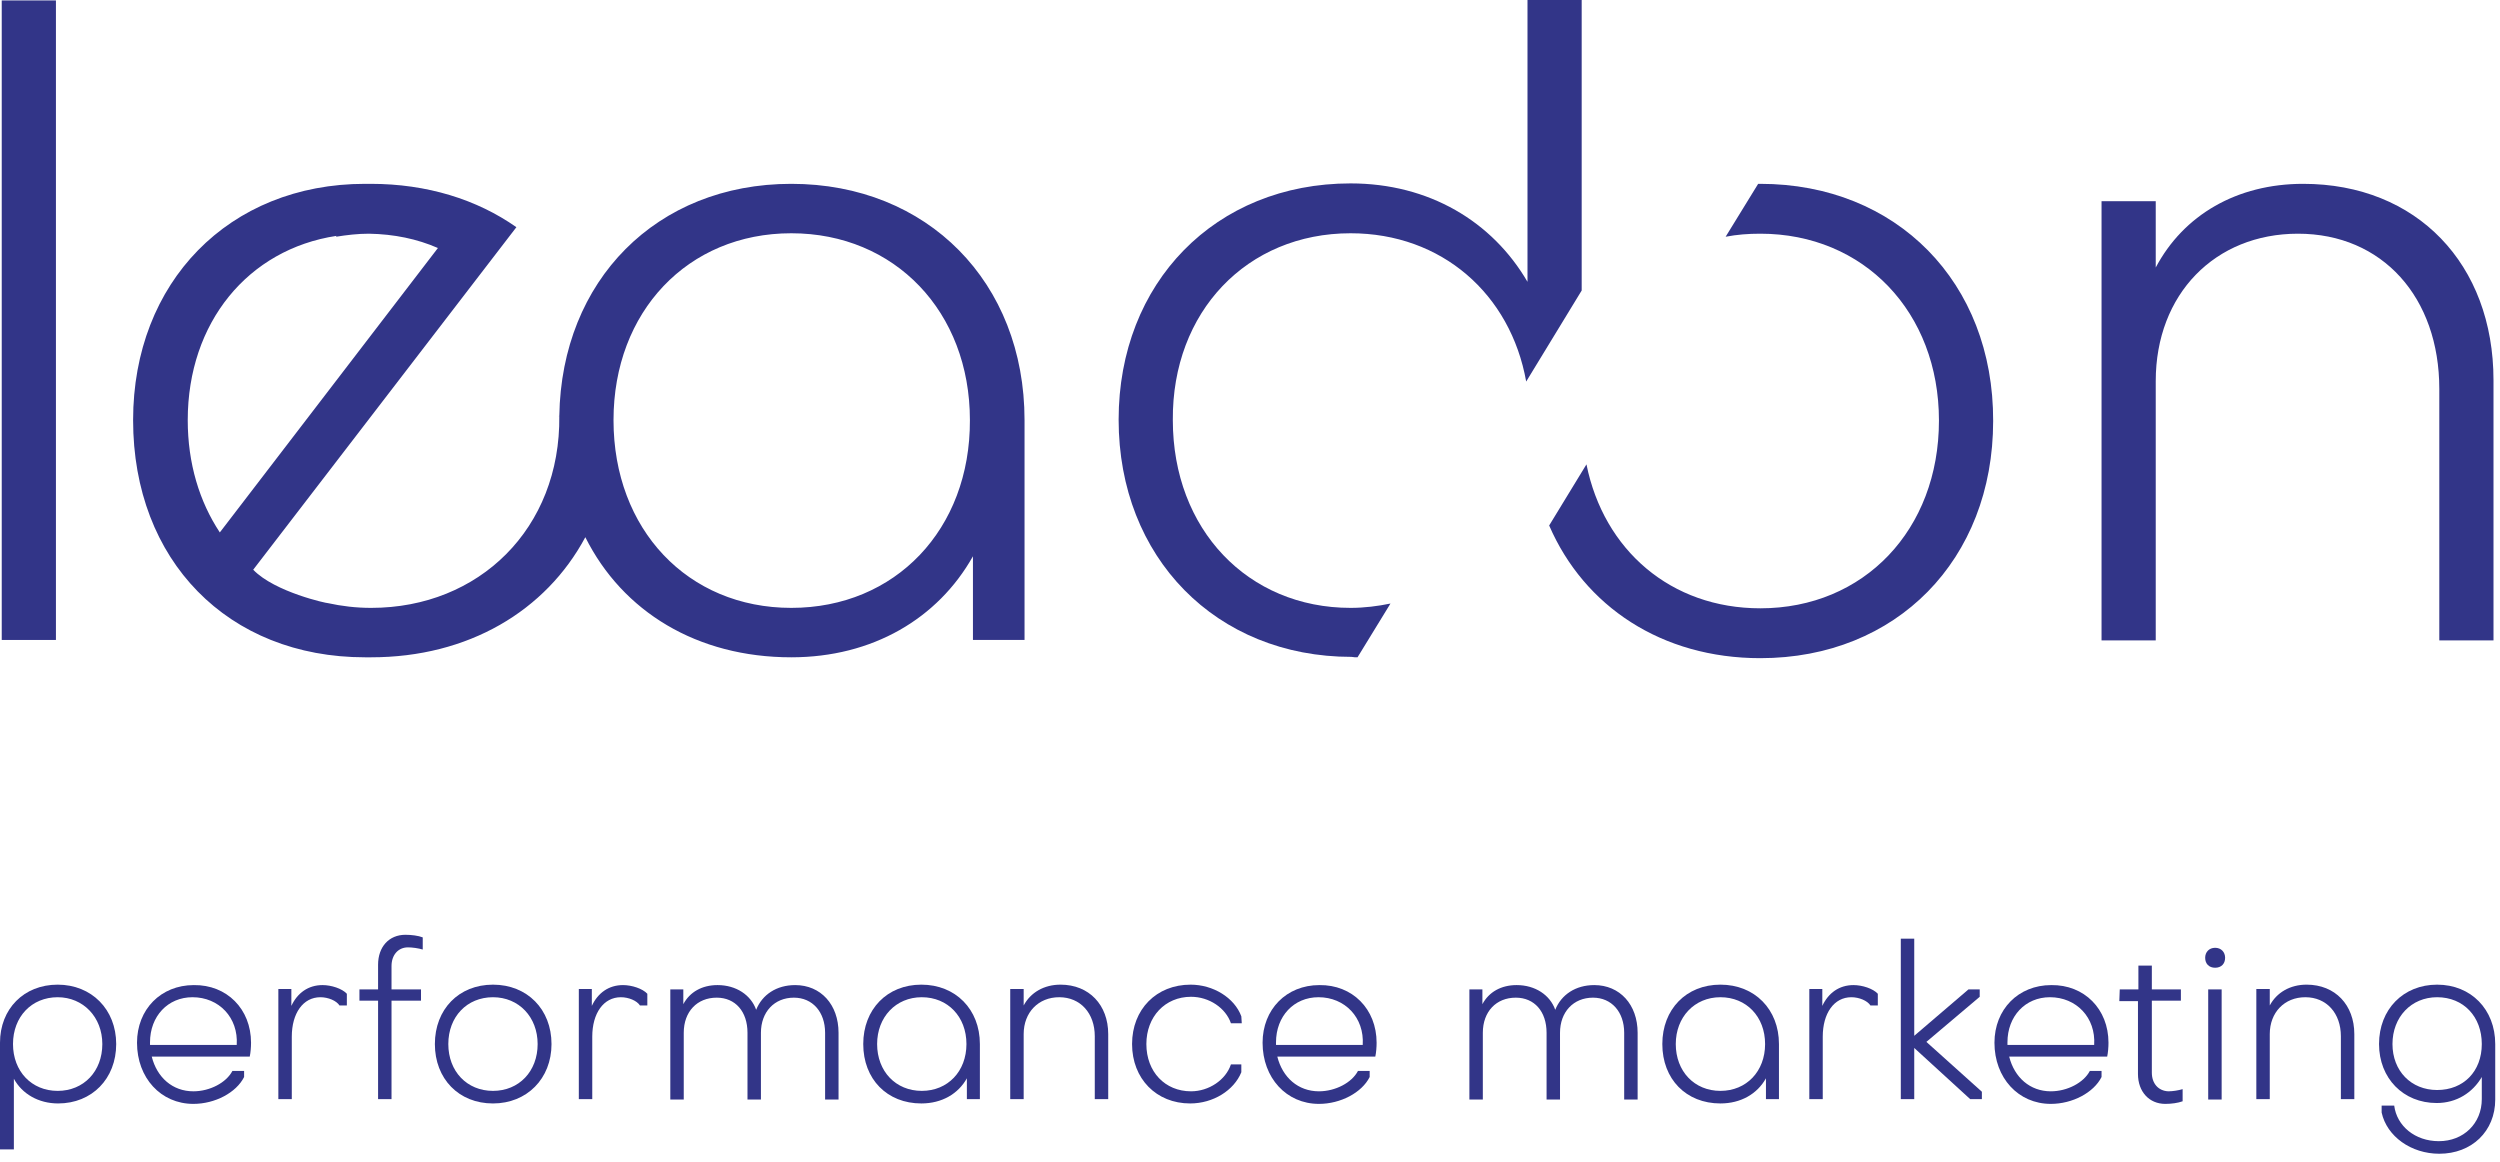
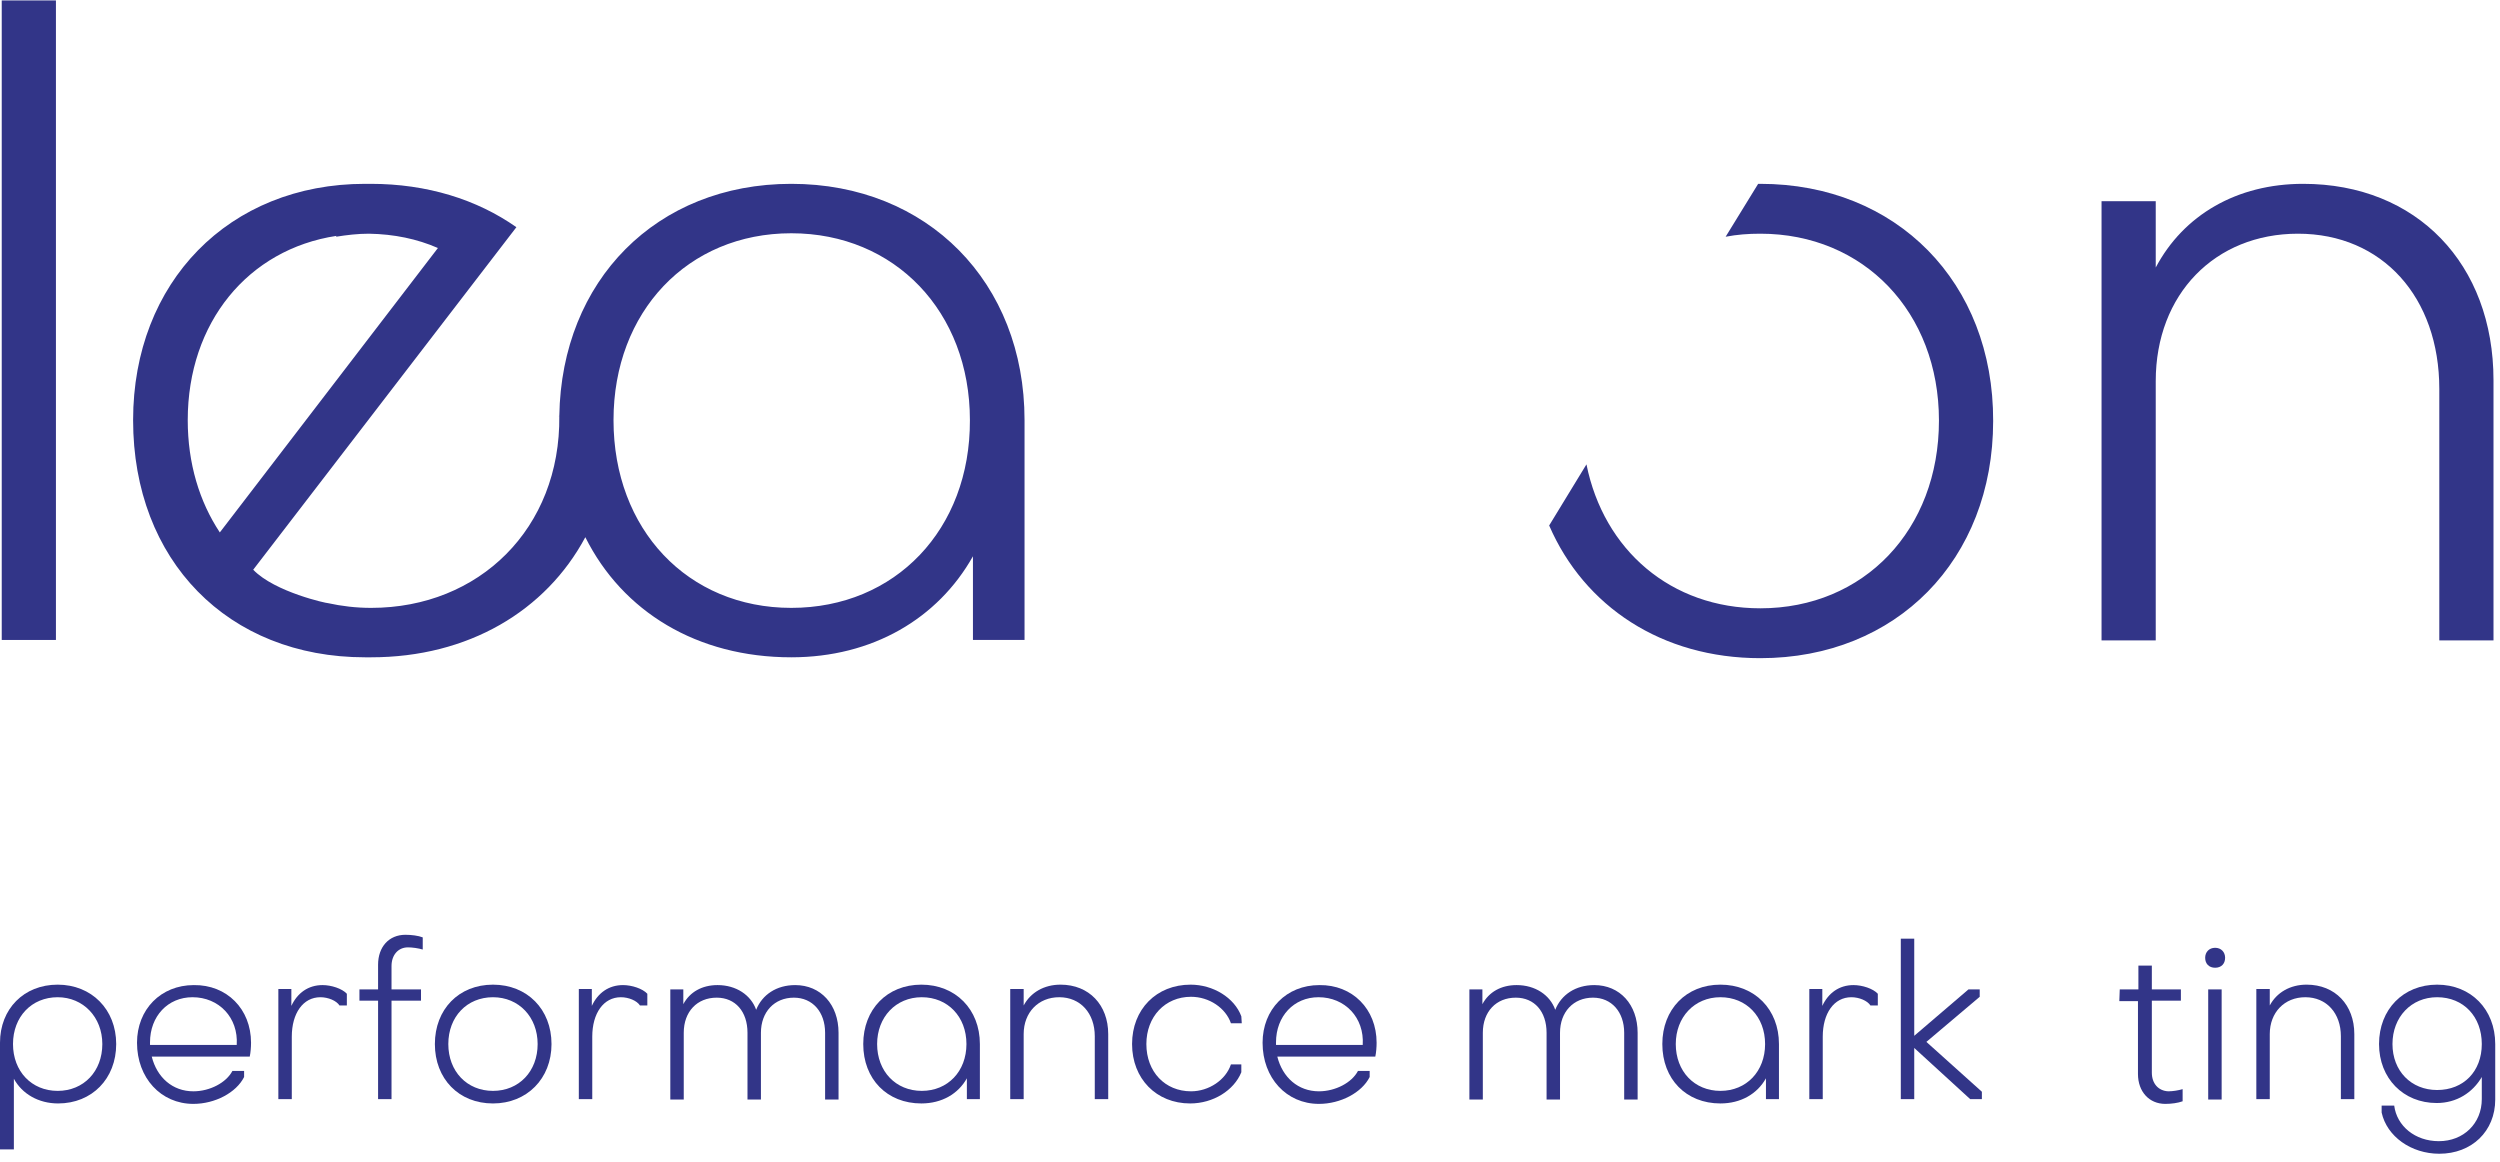
<svg xmlns="http://www.w3.org/2000/svg" id="Laag_1" x="0px" y="0px" viewBox="0 0 576.6 268.1" style="enable-background:new 0 0 576.6 268.1;" xml:space="preserve">
  <style type="text/css">	.st0{fill:#323588;}</style>
  <g>
    <g>
      <path class="st0" d="M0,265.1v-24.6c0-7.8,5.5-13.4,13.3-13.4s13.5,5.7,13.5,13.7c0,8-5.6,13.7-13.4,13.7c-4.5,0-8.3-2.2-10.2-5.7   v16.3H0z M13.3,230c-6,0-10.3,4.5-10.3,10.8s4.3,10.8,10.3,10.8s10.3-4.5,10.3-10.8C23.6,234.6,19.2,230,13.3,230z" />
      <path class="st0" d="M57.9,240.5c0,1-0.1,2.3-0.3,3.2H35c1.2,4.8,4.8,8,9.6,8c3.8,0,7.6-2,9-4.7h2.7v1.4   c-1.8,3.6-6.7,6.2-11.7,6.2c-7.5,0-13-6-13-14.1c0-7.7,5.5-13.3,13.1-13.3C52.3,227.1,57.9,232.7,57.9,240.5z M34.6,241h20   c0.4-6.3-4.1-11-10.2-11c-5.7,0-9.8,4.4-9.8,10.4V241z" />
      <path class="st0" d="M80,229.2v2.7h-1.7c-0.7-1.1-2.6-1.9-4.4-1.9c-4,0-6.6,3.7-6.6,9.1v14.4h-3.1v-25.4h3v3.9   c1.4-3,3.9-4.8,7.2-4.8C76.4,227.2,78.9,228,80,229.2z" />
      <path class="st0" d="M82.9,228.2h4.3v-5.7c0-4.1,2.5-6.9,6.3-6.9c1.4,0,3,0.2,4,0.6v2.8c-1-0.3-2.4-0.5-3.4-0.5   c-2.3,0-3.8,1.8-3.8,4.3v5.4h6.8v2.6h-6.8v22.7h-3.1v-22.7h-4.3V228.2z" />
      <path class="st0" d="M113.7,254.5c-7.9,0-13.4-5.7-13.4-13.7s5.5-13.7,13.4-13.7s13.5,5.7,13.5,13.7S121.5,254.5,113.7,254.5z    M113.7,230c-6,0-10.3,4.5-10.3,10.8s4.3,10.8,10.3,10.8s10.3-4.5,10.3-10.8C124,234.6,119.7,230,113.7,230z" />
      <path class="st0" d="M149.3,229.2v2.7h-1.7c-0.7-1.1-2.6-1.9-4.4-1.9c-4,0-6.6,3.7-6.6,9.1v14.4h-3.1v-25.4h3v3.9   c1.4-3,3.9-4.8,7.2-4.8C145.7,227.2,148.2,228,149.3,229.2z" />
      <path class="st0" d="M157.6,231.6c1.5-2.8,4.3-4.4,7.9-4.4c4.3,0,7.7,2.3,8.9,5.7c1.4-3.5,4.7-5.7,9-5.7c5.9,0,10,4.5,10,11v15.4   h-3.1v-15.4c0-4.8-2.9-8.1-7.2-8.1c-4.5,0-7.6,3.3-7.6,8.1v15.4h-3.1v-15.4c0-4.9-2.8-8.1-7.1-8.1c-4.5,0-7.6,3.2-7.6,8.1v15.4   h-3.1v-25.4h3L157.6,231.6L157.6,231.6z" />
      <path class="st0" d="M226,240.8v12.7h-3v-4.8c-2,3.6-5.8,5.8-10.5,5.8c-7.9,0-13.4-5.6-13.4-13.7c0-8,5.5-13.7,13.4-13.7   S226,232.8,226,240.8z M202.3,240.8c0,6.3,4.3,10.8,10.3,10.8s10.3-4.5,10.3-10.8c0-6.3-4.3-10.8-10.3-10.8   S202.3,234.6,202.3,240.8z" />
      <path class="st0" d="M255.6,238.5v15h-3.1V239c0-5.3-3.3-9-8.2-9c-4.8,0-8.2,3.5-8.2,8.5v15H233v-25.4h3.1v3.8   c1.6-3,4.7-4.8,8.5-4.8C251.2,227.1,255.6,231.8,255.6,238.5z" />
      <path class="st0" d="M286.4,236h-2.5c-1.2-3.5-5-6.1-9.2-6.1c-6,0-10.3,4.6-10.3,10.9c0,6.4,4.3,10.9,10.3,10.9   c4.1,0,8-2.6,9.2-6.2h2.4v1.8c-1.7,4.2-6.5,7.2-11.8,7.2c-7.8,0-13.4-5.7-13.4-13.7s5.6-13.7,13.5-13.7c5.2,0,10.1,3,11.7,7.3   L286.4,236L286.4,236z" />
      <path class="st0" d="M317.5,240.5c0,1-0.1,2.3-0.3,3.2h-22.6c1.2,4.8,4.8,8,9.6,8c3.8,0,7.6-2,9-4.7h2.7v1.4   c-1.8,3.6-6.7,6.2-11.7,6.2c-7.5,0-13-6-13-14.1c0-7.7,5.5-13.3,13.1-13.3C311.9,227.1,317.5,232.7,317.5,240.5z M294.3,241h20   c0.4-6.3-4.1-11-10.2-11c-5.7,0-9.8,4.4-9.8,10.4V241z" />
      <path class="st0" d="M341.9,231.6c1.5-2.8,4.3-4.4,7.9-4.4c4.3,0,7.7,2.3,8.9,5.7c1.4-3.5,4.7-5.7,9-5.7c5.9,0,10,4.5,10,11v15.4   h-3.1v-15.4c0-4.8-2.9-8.1-7.2-8.1c-4.5,0-7.6,3.3-7.6,8.1v15.4h-3.1v-15.4c0-4.9-2.8-8.1-7.1-8.1c-4.5,0-7.6,3.2-7.6,8.1v15.4   h-3.1v-25.4h3L341.9,231.6L341.9,231.6z" />
      <path class="st0" d="M410.3,240.8v12.7h-3v-4.8c-2,3.6-5.8,5.8-10.5,5.8c-7.9,0-13.4-5.6-13.4-13.7c0-8,5.5-13.7,13.4-13.7   S410.3,232.8,410.3,240.8z M386.5,240.8c0,6.3,4.3,10.8,10.3,10.8s10.3-4.5,10.3-10.8c0-6.3-4.3-10.8-10.3-10.8   C390.8,230,386.5,234.6,386.5,240.8z" />
      <path class="st0" d="M433.1,229.2v2.7h-1.7c-0.7-1.1-2.6-1.9-4.4-1.9c-4,0-6.6,3.7-6.6,9.1v14.4h-3.1v-25.4h3v3.9   c1.4-3,3.9-4.8,7.2-4.8C429.5,227.2,432,228,433.1,229.2z" />
      <path class="st0" d="M454,228.2h2.6v1.7l-12.3,10.4l12.8,11.5v1.7h-2.7l-12.9-11.8v11.8h-3.1v-37h3.1v22.4L454,228.2z" />
-       <path class="st0" d="M486.3,240.5c0,1-0.1,2.3-0.3,3.2h-22.6c1.2,4.8,4.8,8,9.6,8c3.8,0,7.6-2,9-4.7h2.7v1.4   c-1.8,3.6-6.7,6.2-11.7,6.2c-7.5,0-13-6-13-14.1c0-7.7,5.5-13.3,13.1-13.3C480.7,227.1,486.3,232.7,486.3,240.5z M463,241h20   c0.4-6.3-4.1-11-10.2-11c-5.7,0-9.8,4.4-9.8,10.4V241z" />
      <path class="st0" d="M488.9,228.2h4.3v-5.5h3.1v5.5h6.7v2.6h-6.7v16.6c0,2.5,1.5,4.2,3.8,4.3c1,0,2.3-0.2,3.3-0.5v2.8   c-1.1,0.4-2.6,0.6-4,0.6c-3.7,0-6.3-2.8-6.3-6.9v-16.8h-4.3L488.9,228.2L488.9,228.2z" />
      <path class="st0" d="M510.9,218.6c1.4,0,2.3,1,2.3,2.3c0,1.4-0.9,2.3-2.3,2.3c-1.4,0-2.3-0.9-2.3-2.3   C508.6,219.6,509.5,218.6,510.9,218.6z M509.3,228.2h3.1v25.4h-3.1V228.2z" />
      <path class="st0" d="M543,238.5v15h-3.1V239c0-5.3-3.3-9-8.2-9c-4.8,0-8.2,3.5-8.2,8.5v15h-3.1v-25.4h3.1v3.8   c1.6-3,4.7-4.8,8.5-4.8C538.6,227.1,543,231.8,543,238.5z" />
      <path class="st0" d="M575.5,240.8v12.8c0,7.3-5.4,12.5-12.9,12.5c-6.5,0-12.1-4-13.3-9.5V255h2.9c0.6,4.7,4.8,8.2,10.3,8.2   c5.7,0,9.9-4.1,9.9-9.7v-5.1c-2.1,3.6-5.8,6-10.4,6c-7.7,0-13.3-5.7-13.3-13.6c0-8,5.6-13.7,13.4-13.7   C569.9,227.1,575.5,232.8,575.5,240.8z M551.8,240.8c0,6.2,4.3,10.6,10.3,10.6c6.1,0,10.3-4.3,10.3-10.6c0-6.3-4.2-10.8-10.3-10.8   C556.1,230,551.8,234.6,551.8,240.8z" />
    </g>
    <g>
      <path class="st0" d="M0.4,0.1h12.5v147.5H0.4V0.1z" />
      <path class="st0" d="M575.1,87.7v60h-12.5v-58c0-21.1-13.1-35.8-32.6-35.8c-19.1,0-32.8,13.9-32.8,34v59.8h-12.5V46.4h12.5v15.3   c6.4-12.1,18.7-19.3,34-19.3C557.4,42.4,575.1,60.9,575.1,87.7z" />
-       <path class="st0" d="M313.1,151.6l7.6-12.4c-2.9,0.6-6,1-9.2,1c-23.7,0-41-18.1-41-43.3c-0.2-25,17.1-43.1,41-43.1   c21,0,36.9,14,40.5,34.2l12.8-21V0h-12.5v65c-8.1-13.9-22.7-22.7-40.8-22.7c-31.2,0-53.5,22.9-53.5,54.5   c0,31.8,22.5,54.7,53.7,54.7C312.2,151.6,312.7,151.6,313.1,151.6z" />
      <path class="st0" d="M406,42.4c-0.2,0-0.3,0-0.5,0L398,54.6c2.6-0.5,5.2-0.7,8-0.7c23.9,0,41.2,18.1,41.2,43.1   c0,25.2-17.3,43.3-41.2,43.3c-20.6,0-36.1-13.4-40.1-33.2l-8.6,14.1c8.1,18.7,26,30.6,48.7,30.6c31.4,0,53.7-22.7,53.7-54.7   C459.8,65.1,437.4,42.4,406,42.4z" />
      <path class="st0" d="M182.5,42.4c-31.1,0-53,22.3-53.5,53.5c-0.3,0.5,0-0.1,0,0c0.3,26-18.5,44.3-43.4,44.3c-3.5,0-6.8-0.4-10-1.1   c0,0.1-12.2-2.5-17.2-7.7l60.7-79c-9.1-6.4-20.6-10-33.6-10c-0.2,0-0.4,0-0.5,0l0,0c-0.3,0-0.6,0-0.8,0   c-31.4,0-53.5,22.7-53.5,54.5c0,32.4,21.9,54.7,53.5,54.7c0.2,0,0.5,0,0.7,0s0.4,0,0.7,0c22.4,0,40.3-10.7,49.4-27.7   c8.6,17.2,25.8,27.7,47.5,27.7c18.7,0,33.8-8.9,41.9-23.3v19.3h11.9V96.9C236.3,65.1,213.9,42.4,182.5,42.4z M43.3,96.9   c0-22.5,13.9-39.4,34.3-42.5l-0.1,0.2c2.5-0.4,5-0.7,7.6-0.7c5.8,0.1,11.1,1.2,15.9,3.3l-50.3,65.6C46,115.7,43.3,106.9,43.3,96.9   z M182.5,140.2c-23.9,0-41-18.1-41-43.3c0-25,17.1-43.1,41-43.1s41.2,18.1,41.2,43.1C223.8,122.1,206.5,140.2,182.5,140.2z" />
    </g>
  </g>
</svg>